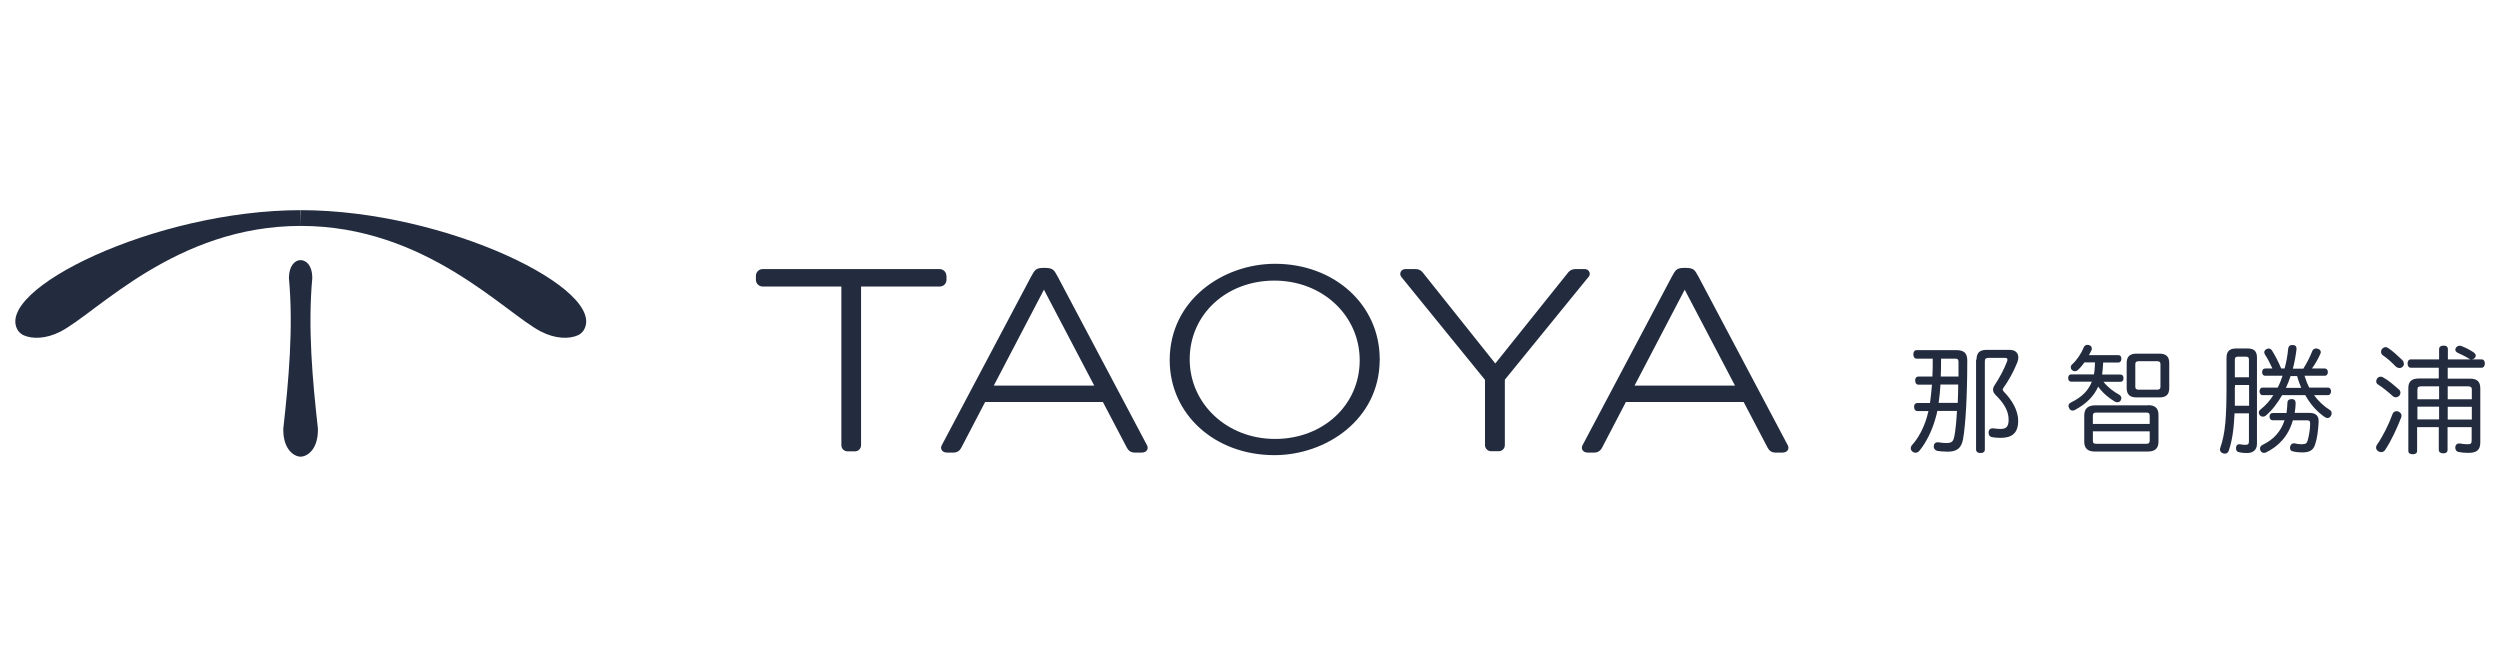
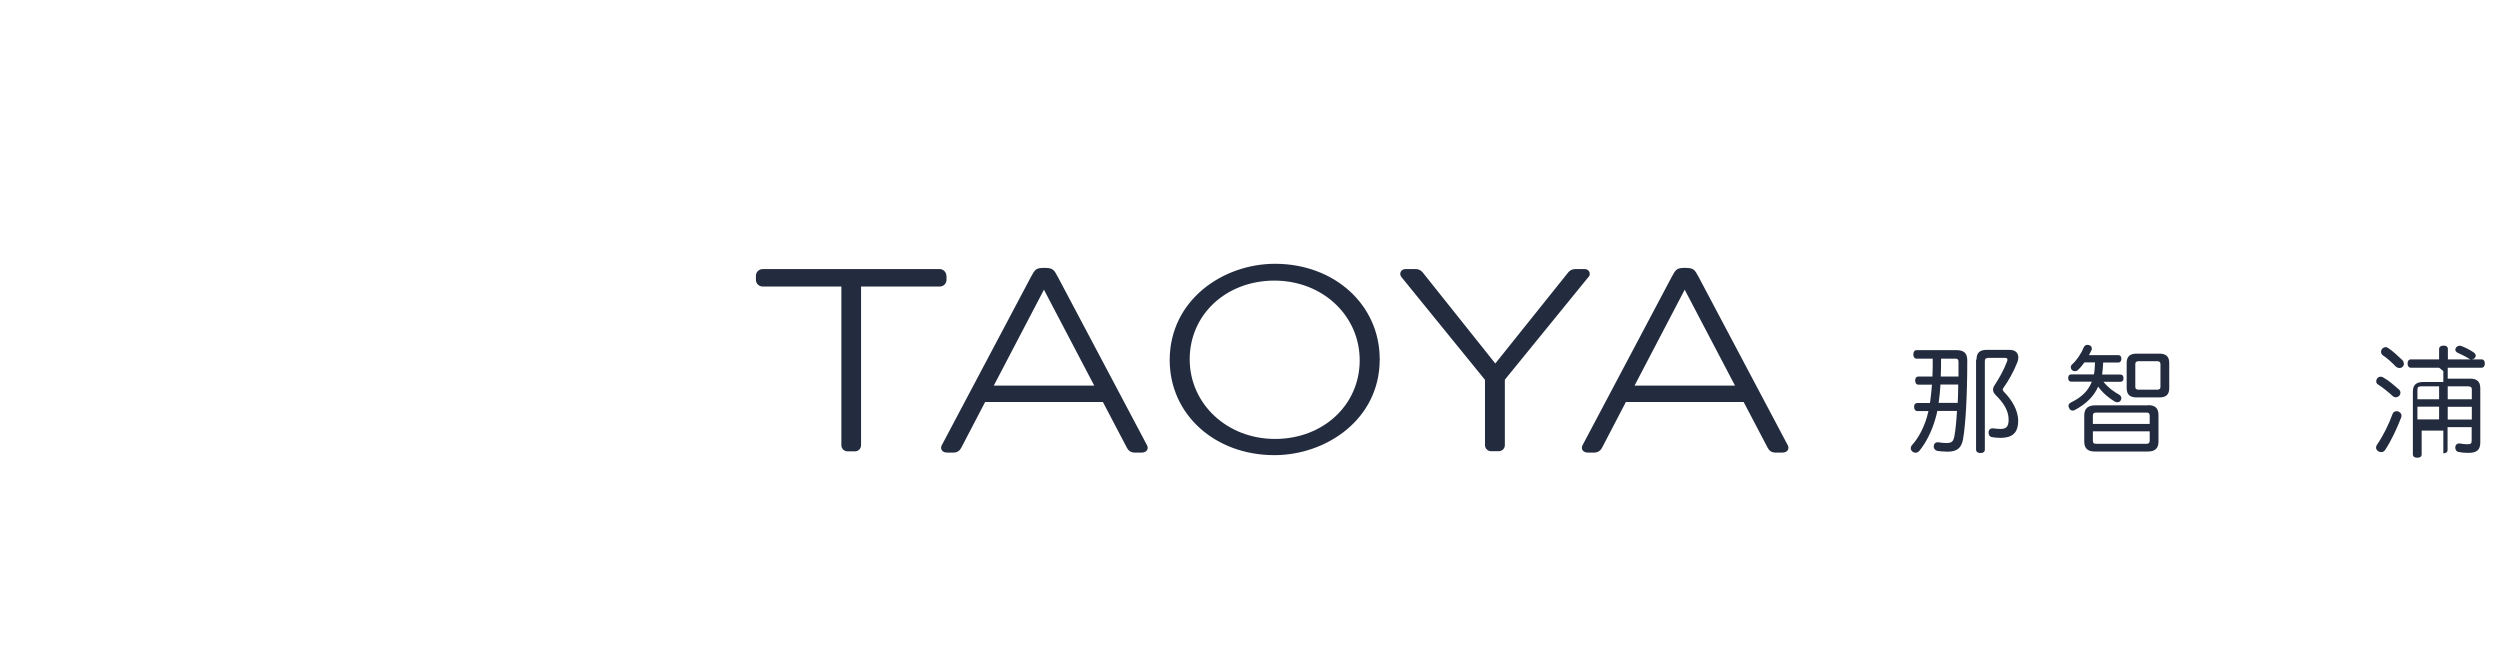
<svg xmlns="http://www.w3.org/2000/svg" id="_レイヤー_2" data-name="レイヤー 2" viewBox="0 0 165 44">
  <defs>
    <style>
      .cls-1 {
        fill: none;
      }

      .cls-2 {
        fill: #232c3f;
      }
    </style>
  </defs>
  <g id="logo">
    <g>
      <g>
        <path class="cls-2" d="M127.86,27.13c-.03.17-.07.33-.12.49-.23.83-.64,1.63-1.06,2.13-.06.08-.16.13-.25.13-.07,0-.14-.02-.2-.07-.08-.06-.12-.14-.12-.23,0-.06.02-.13.08-.2.43-.47.79-1.16,1-1.9.03-.11.05-.23.09-.35h-.74c-.13,0-.21-.12-.21-.28s.08-.25.21-.25h.84c.05-.4.1-.8.13-1.21h-.89c-.14,0-.22-.12-.22-.28s.08-.26.22-.26h.92c.02-.39.02-.79.02-1.18h-1.07c-.13,0-.21-.12-.21-.28s.08-.28.21-.28h2.65c.48,0,.7.2.7.68,0,2.45-.12,4.31-.28,5.2-.11.6-.42.82-1.02.82-.28,0-.54-.03-.67-.05-.13-.03-.24-.13-.24-.27,0-.02,0-.05,0-.08.02-.14.12-.22.24-.22.02,0,.04,0,.06,0,.17.03.38.05.53.05.37,0,.46-.11.53-.46.07-.37.13-.94.17-1.66h-1.31ZM129.21,26.59c.02-.33.02-.66.03-.98,0-.08,0-.16,0-.23h-1.17c-.02.41-.06.81-.12,1.21h1.25ZM129.26,24.85c0-.31,0-.64,0-.98,0-.17-.08-.2-.24-.2h-.91c0,.39,0,.79-.02,1.18h1.16ZM130.45,23.74c0-.46.21-.65.68-.65h1.49c.39,0,.59.2.59.5,0,.09-.02.2-.06.31-.26.66-.61,1.26-.91,1.68-.04.06-.06.09-.06.13,0,.05.03.09.09.16.5.51.93,1.2.93,1.9,0,.83-.42,1.13-1.17,1.13-.18,0-.42-.02-.57-.05-.13-.03-.21-.12-.21-.27,0-.03,0-.05,0-.09.02-.14.12-.22.24-.22.02,0,.05,0,.07,0,.13.02.32.04.47.04.33,0,.54-.1.54-.61,0-.61-.35-1.13-.86-1.63-.11-.11-.17-.23-.17-.35,0-.09.03-.19.1-.29.32-.48.65-1.09.83-1.59.02-.04.02-.08.02-.11,0-.08-.05-.11-.17-.11h-1.07c-.17,0-.25.05-.25.21v5.83c0,.17-.11.24-.29.24s-.29-.08-.29-.24v-5.93Z" />
        <path class="cls-2" d="M138.83,25.2c.31.39.69.66,1.04.85.09.06.14.14.14.23,0,.05-.02.09-.04.14-.05.09-.13.13-.23.13-.05,0-.11-.02-.17-.05-.32-.19-.77-.53-1.09-.98-.28.62-.76,1.12-1.54,1.54-.05.02-.09.04-.14.04-.1,0-.19-.05-.24-.17-.02-.05-.04-.09-.04-.14,0-.09.05-.17.15-.22.76-.37,1.16-.8,1.39-1.38h-1.36c-.13,0-.2-.09-.2-.24s.07-.24.2-.24h1.5c.05-.27.06-.53.07-.79h-.7c-.13.17-.25.34-.39.46-.06.08-.15.12-.24.12-.06,0-.12-.02-.17-.06-.06-.05-.1-.12-.1-.2,0-.07.03-.14.09-.19.31-.28.61-.73.77-1.13.05-.11.13-.16.24-.16.04,0,.07,0,.11.02.11.02.18.12.18.22,0,.04,0,.08-.03.13-.05.09-.1.2-.16.31h1.94c.13,0,.2.09.2.24,0,.15-.08.25-.2.25h-1c-.02.27-.03.53-.07.79h1.2c.14,0,.21.09.21.24s-.07.24-.21.24h-1.09ZM141.77,26.74c.47,0,.69.2.69.65v1.76c0,.43-.22.65-.69.65h-3.52c-.46,0-.69-.21-.69-.65v-1.72c0-.48.25-.68.76-.68h3.46ZM141.88,27.44c0-.16-.06-.21-.21-.21h-3.32c-.16,0-.22.06-.22.21v.54h3.75v-.54ZM138.13,28.47v.61c0,.16.06.21.22.21h3.32c.15,0,.21-.06.21-.21v-.61h-3.75ZM143.17,25.62c0,.42-.21.61-.65.61h-1.51c-.43,0-.65-.19-.65-.61v-1.67c0-.42.22-.61.65-.61h1.51c.43,0,.65.19.65.61v1.67ZM140.93,25.53c0,.14.08.19.22.19h1.22c.14,0,.22-.05.22-.19v-1.49c0-.15-.08-.2-.22-.2h-1.22c-.14,0-.22.05-.22.2v1.49Z" />
-         <path class="cls-2" d="M147.48,27.29c-.05,1.05-.15,1.76-.38,2.45-.04.13-.13.2-.25.2-.04,0-.08,0-.13-.02-.13-.05-.2-.13-.2-.24,0-.04,0-.09.02-.13.34-.98.41-2,.41-4.22v-1.72c0-.43.21-.61.63-.61h.76c.42,0,.62.17.62.61v5.67c0,.42-.26.62-.66.62-.23,0-.45-.03-.57-.07-.09-.02-.15-.1-.15-.23,0-.02,0-.06,0-.09.03-.14.11-.19.2-.19.02,0,.03,0,.06,0,.09.02.22.04.35.04.17,0,.24-.05.24-.23v-1.85h-.95ZM147.5,25.55c0,.45,0,.86,0,1.23h.94v-1.37h-.93v.14ZM148.43,23.73c0-.15-.07-.19-.21-.19h-.5c-.14,0-.22.04-.22.19v1.17h.93v-1.17ZM150.78,24.33c.12-.43.2-.88.24-1.32.02-.16.11-.24.28-.24h.02c.17,0,.25.09.25.24v.04c-.05.42-.13.86-.24,1.28h.69c.25-.39.46-.83.59-1.16.04-.1.13-.17.24-.17.04,0,.08,0,.13.02.12.04.19.11.19.21,0,.03,0,.07-.02.11-.13.3-.35.69-.56.98h.85c.12,0,.2.1.2.24s-.08.24-.2.24h-1.34c.08.27.18.53.31.78h1.24c.12,0,.2.11.2.24,0,.14-.08.26-.2.26h-.92c.3.42.67.75,1.07,1,.05.04.09.11.09.2,0,.05-.02.12-.05.17-.06.09-.13.14-.22.14-.05,0-.12-.02-.18-.06-.54-.37-.97-.87-1.29-1.45h-1.53c-.31.54-.67,1.01-1.09,1.36-.06.04-.12.06-.18.06-.08,0-.16-.04-.21-.1-.04-.06-.06-.12-.06-.17,0-.08.04-.15.12-.21.32-.25.61-.57.84-.94h-.72c-.11,0-.19-.11-.19-.26,0-.13.08-.24.19-.24h1.01c.13-.25.23-.51.32-.78h-1.15c-.13,0-.2-.1-.2-.24s.08-.24.2-.24h.48c-.15-.33-.33-.68-.48-.9-.04-.06-.06-.12-.06-.17,0-.09.06-.16.15-.21.05-.02.09-.04.14-.04.08,0,.16.04.22.13.2.31.43.76.61,1.19h.24ZM152.41,27.25c.4,0,.62.16.62.54v.06c-.03.55-.09,1.07-.24,1.51-.11.33-.34.5-.83.5-.23,0-.44-.02-.63-.07-.11-.02-.19-.09-.19-.23,0-.03,0-.07.02-.11.03-.12.12-.19.22-.19.02,0,.05,0,.07,0,.13.04.3.06.44.06.28,0,.36-.06.41-.23.1-.35.17-.77.17-1.15,0-.16-.07-.2-.21-.2h-.93c-.3,1.05-.94,1.71-1.77,2.12-.04.02-.09.03-.14.03-.09,0-.18-.05-.23-.15-.02-.06-.03-.1-.03-.15,0-.09.06-.17.17-.23.74-.35,1.21-.89,1.45-1.62h-.78c-.13,0-.21-.1-.21-.24,0-.16.08-.24.21-.24h.91c.03-.21.05-.44.06-.68,0-.15.1-.24.28-.24s.26.1.26.24v.02c0,.24-.03.45-.06.65h.98ZM151.18,24.82c-.09.27-.19.53-.31.78h1.01c-.1-.25-.2-.51-.27-.78h-.44Z" />
-         <path class="cls-2" d="M158.5,27.43s0,.08-.02.12c-.26.67-.65,1.54-1.07,2.16-.06.09-.16.13-.25.13-.07,0-.13-.02-.2-.06-.09-.06-.14-.14-.14-.24,0-.06.02-.12.05-.17.4-.57.8-1.38,1.04-2.05.05-.12.14-.18.26-.18.04,0,.08,0,.12.02.14.06.21.16.21.27ZM158.43,25.92c0,.06-.02.13-.07.19-.06.07-.15.11-.24.11-.08,0-.15-.03-.21-.09-.29-.26-.66-.57-.97-.76-.07-.04-.11-.12-.11-.2,0-.06.02-.13.06-.19.06-.08.15-.12.24-.12.05,0,.11.02.16.05.35.19.71.51,1.02.78.08.06.12.14.12.23ZM158.66,24c0,.07-.02.14-.08.2-.06.06-.13.09-.21.09-.09,0-.18-.04-.25-.1-.24-.25-.57-.56-.88-.76-.06-.05-.09-.13-.09-.22,0-.06.02-.13.06-.18.07-.07.16-.12.24-.12.05,0,.12.02.17.06.29.19.66.53.94.8.06.06.09.15.09.23ZM160.98,24.27h-1.86c-.14,0-.22-.11-.22-.28s.08-.27.22-.27h1.86v-.68c0-.15.12-.23.3-.23s.28.08.28.23v.68h1.53c-.06,0-.1-.02-.14-.05-.2-.13-.51-.28-.75-.39-.1-.05-.15-.12-.15-.2,0-.05.02-.09.05-.14.06-.08.14-.12.24-.12.05,0,.09,0,.14.03.27.1.58.27.8.42.07.06.12.13.12.2,0,.05-.02.11-.07.16-.06.06-.12.08-.19.09h.65c.13,0,.21.11.21.27s-.08.28-.21.28h-2.24v.72h1.46c.46,0,.69.18.69.64v3.57c0,.5-.24.69-.79.69-.24,0-.46-.02-.65-.06-.12-.02-.21-.13-.21-.27,0-.02,0-.05,0-.07.03-.15.12-.22.24-.22.02,0,.05,0,.08,0,.1.02.3.05.45.05.27,0,.31-.04.31-.28v-.85h-1.59v1.5c0,.15-.1.23-.28.23s-.3-.08-.3-.23v-1.5h-1.43v1.57c0,.15-.11.22-.28.22-.19,0-.3-.07-.3-.22v-4.14c0-.46.23-.64.71-.64h1.3v-.72ZM159.79,25.5c-.16,0-.24.05-.24.2v.65h1.43v-.85h-1.19ZM160.98,26.84h-1.43v.84h1.43v-.84ZM161.55,26.35h1.59v-.65c0-.16-.09-.2-.25-.2h-1.34v.85ZM163.14,27.69v-.84h-1.59v.84h1.59Z" />
+         <path class="cls-2" d="M158.5,27.43s0,.08-.02.12c-.26.67-.65,1.54-1.07,2.16-.06.09-.16.13-.25.13-.07,0-.13-.02-.2-.06-.09-.06-.14-.14-.14-.24,0-.06.02-.12.05-.17.4-.57.8-1.38,1.04-2.05.05-.12.14-.18.26-.18.04,0,.08,0,.12.02.14.06.21.16.21.27ZM158.43,25.92c0,.06-.02.13-.07.19-.06.07-.15.11-.24.11-.08,0-.15-.03-.21-.09-.29-.26-.66-.57-.97-.76-.07-.04-.11-.12-.11-.2,0-.06.02-.13.06-.19.06-.08.15-.12.24-.12.05,0,.11.02.16.05.35.19.71.51,1.02.78.08.06.12.14.12.23ZM158.66,24c0,.07-.02.14-.08.2-.06.06-.13.09-.21.09-.09,0-.18-.04-.25-.1-.24-.25-.57-.56-.88-.76-.06-.05-.09-.13-.09-.22,0-.06.02-.13.06-.18.07-.07.16-.12.24-.12.05,0,.12.02.17.06.29.19.66.53.94.8.06.06.09.15.09.23ZM160.98,24.27h-1.86c-.14,0-.22-.11-.22-.28s.08-.27.22-.27h1.86v-.68c0-.15.12-.23.3-.23s.28.08.28.23v.68h1.53c-.06,0-.1-.02-.14-.05-.2-.13-.51-.28-.75-.39-.1-.05-.15-.12-.15-.2,0-.05.02-.09.05-.14.06-.08.14-.12.24-.12.05,0,.09,0,.14.03.27.1.58.27.8.42.07.06.12.13.12.2,0,.05-.02.11-.07.16-.06.06-.12.08-.19.09h.65c.13,0,.21.11.21.27s-.08.28-.21.28h-2.24v.72h1.46c.46,0,.69.18.69.64v3.57c0,.5-.24.69-.79.69-.24,0-.46-.02-.65-.06-.12-.02-.21-.13-.21-.27,0-.02,0-.05,0-.07.03-.15.12-.22.24-.22.02,0,.05,0,.08,0,.1.02.3.05.45.05.27,0,.31-.04.31-.28v-.85h-1.59v1.5c0,.15-.1.23-.28.23v-1.5h-1.43v1.57c0,.15-.11.22-.28.22-.19,0-.3-.07-.3-.22v-4.14c0-.46.23-.64.71-.64h1.3v-.72ZM159.79,25.5c-.16,0-.24.05-.24.2v.65h1.43v-.85h-1.19ZM160.98,26.84h-1.43v.84h1.43v-.84ZM161.55,26.35h1.59v-.65c0-.16-.09-.2-.25-.2h-1.34v.85ZM163.14,27.69v-.84h-1.59v.84h1.59Z" />
      </g>
      <g>
-         <path class="cls-2" d="M19.85,14.91c-8.26,0-13.46,5.75-15.87,6.98-.94.48-1.85.5-2.44.23-.16-.08-.27-.19-.35-.3-1.7-2.65,9.01-7.95,18.67-7.95M19.85,14.91c8.26,0,13.46,5.75,15.87,6.98.94.48,1.85.5,2.44.23.16-.08.27-.19.35-.3,1.7-2.65-9.01-7.95-18.67-7.95M20.98,28.27c-.35-3.15-.67-6.61-.37-9.91,0-.01,0-.03,0-.05,0-.71-.35-1.14-.77-1.14s-.76.43-.77,1.14c0,.02,0,.03,0,.05.3,3.3-.02,6.76-.37,9.91,0,.05-.01.17,0,.22.04,1.21.73,1.65,1.14,1.65s1.1-.43,1.14-1.65c0-.05,0-.17,0-.22" />
        <path class="cls-2" d="M91.06,23.66c-.02-3.55-2.99-6.25-6.91-6.25-3.42,0-6.95,2.38-6.95,6.36,0,3.57,2.97,6.27,6.91,6.27,3.4,0,6.92-2.34,6.95-6.26,0-.02.01-.04.01-.06s0-.04-.01-.06M84.15,28.97c-3.16,0-5.63-2.31-5.63-5.26s2.41-5.19,5.59-5.19,5.63,2.31,5.63,5.26-2.41,5.19-5.59,5.19M75.71,29.4l-5.89-11.12c-.26-.47-.3-.59-.86-.6h-.02s-.02,0-.04,0c-.55,0-.6.13-.86.6l-5.89,11.12c-.11.22.03.47.35.47.18,0,.28,0,.44,0,.23,0,.4-.12.5-.31l1.58-3.03h7.77l1.59,3.03c.1.19.27.31.5.31.16,0,.29,0,.48,0,.33,0,.46-.26.35-.47M65.59,25.45l3.31-6.33,3.32,6.33h-6.63ZM118,29.4l-5.89-11.12c-.26-.47-.3-.59-.86-.6h-.02s-.02,0-.04,0c-.55,0-.6.13-.86.6l-5.89,11.12c-.11.22.03.47.35.47.18,0,.28,0,.44,0,.22,0,.4-.12.5-.31l1.58-3.03h7.77l1.59,3.03c.1.19.27.31.5.31.16,0,.29,0,.48,0,.33,0,.46-.26.35-.47M107.88,25.45l3.31-6.33,3.32,6.33h-6.63ZM62.47,18.2v.27c0,.24-.2.44-.44.44h-5.2v10.47c0,.23-.18.41-.41.41h-.48c-.23,0-.41-.18-.41-.41v-10.47h-5.2c-.24,0-.44-.2-.44-.44v-.27c0-.24.2-.44.44-.44h11.69c.24,0,.44.2.44.44M104.84,18.28l-5.52,6.78v4.32c0,.22-.18.4-.4.4h-.51c-.22,0-.4-.18-.4-.4v-4.31l-5.52-6.79c-.17-.21-.03-.51.25-.52.23,0,.5,0,.71,0,.18,0,.33.08.44.21l4.8,6.02,4.82-6.02c.11-.13.25-.2.44-.21.2,0,.42,0,.65,0,.28,0,.42.31.25.52" />
      </g>
    </g>
  </g>
  <g id="_枠線" data-name="枠線">
-     <rect class="cls-1" width="165" height="44" />
-   </g>
+     </g>
</svg>